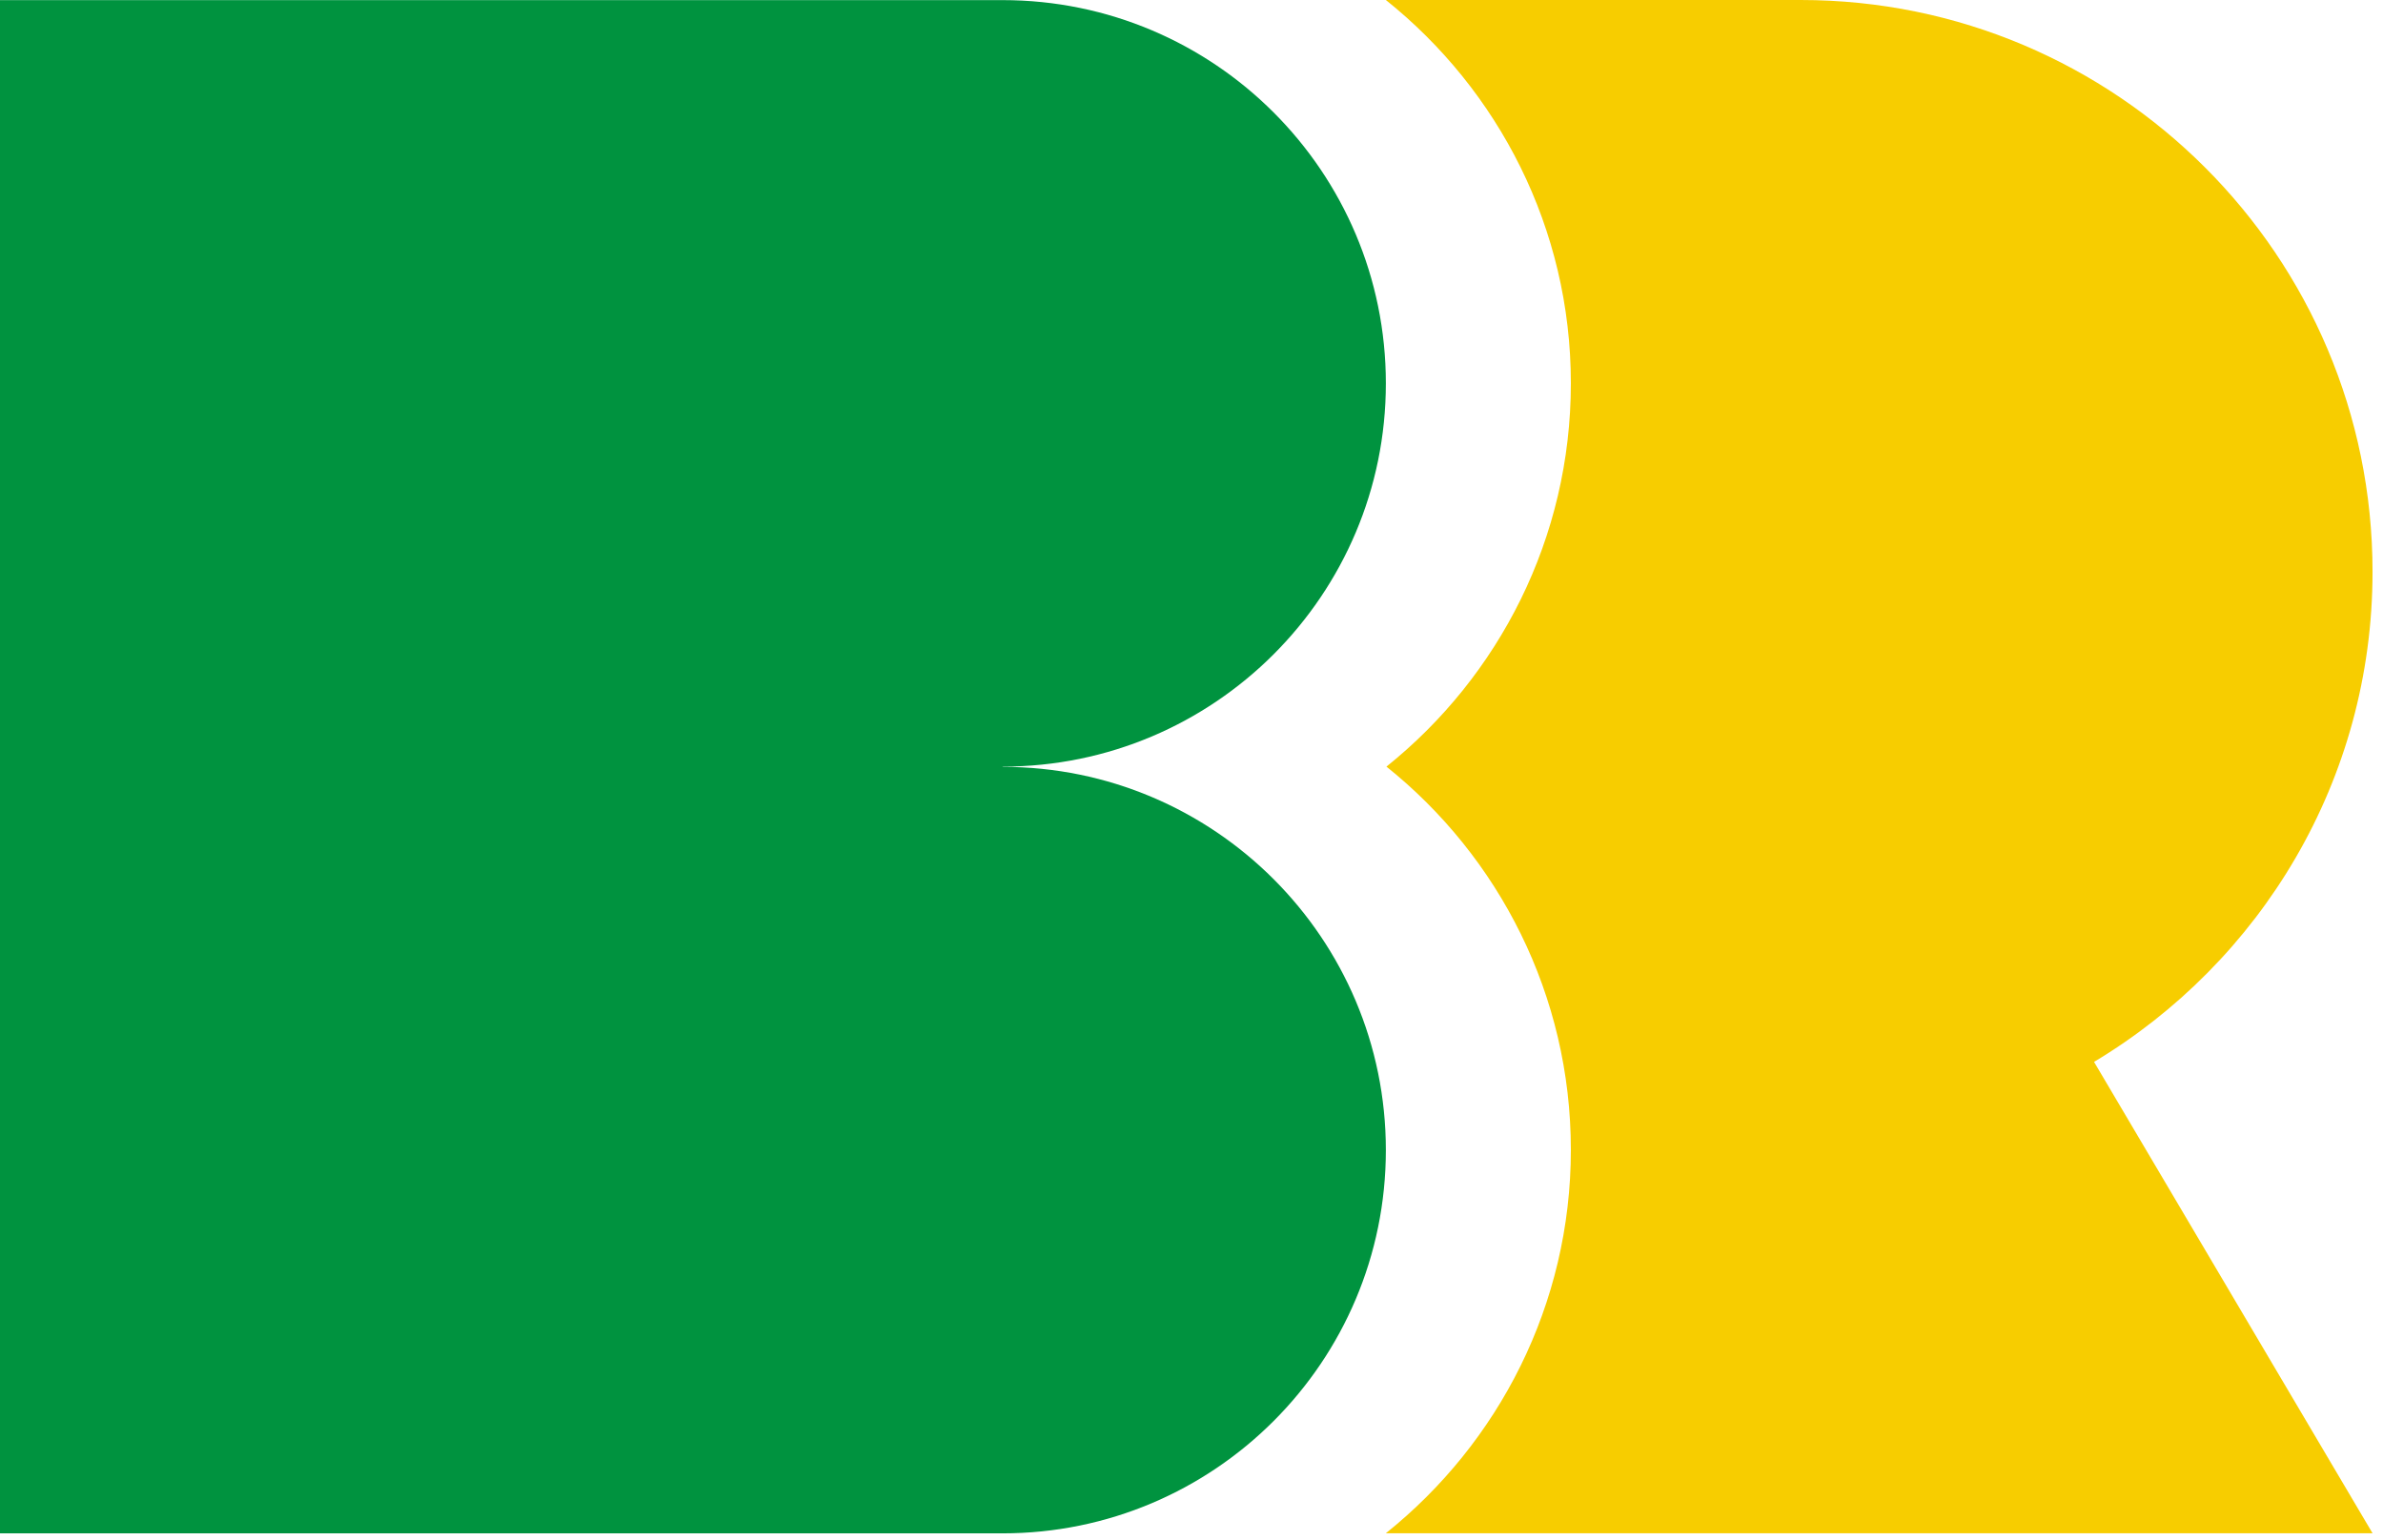
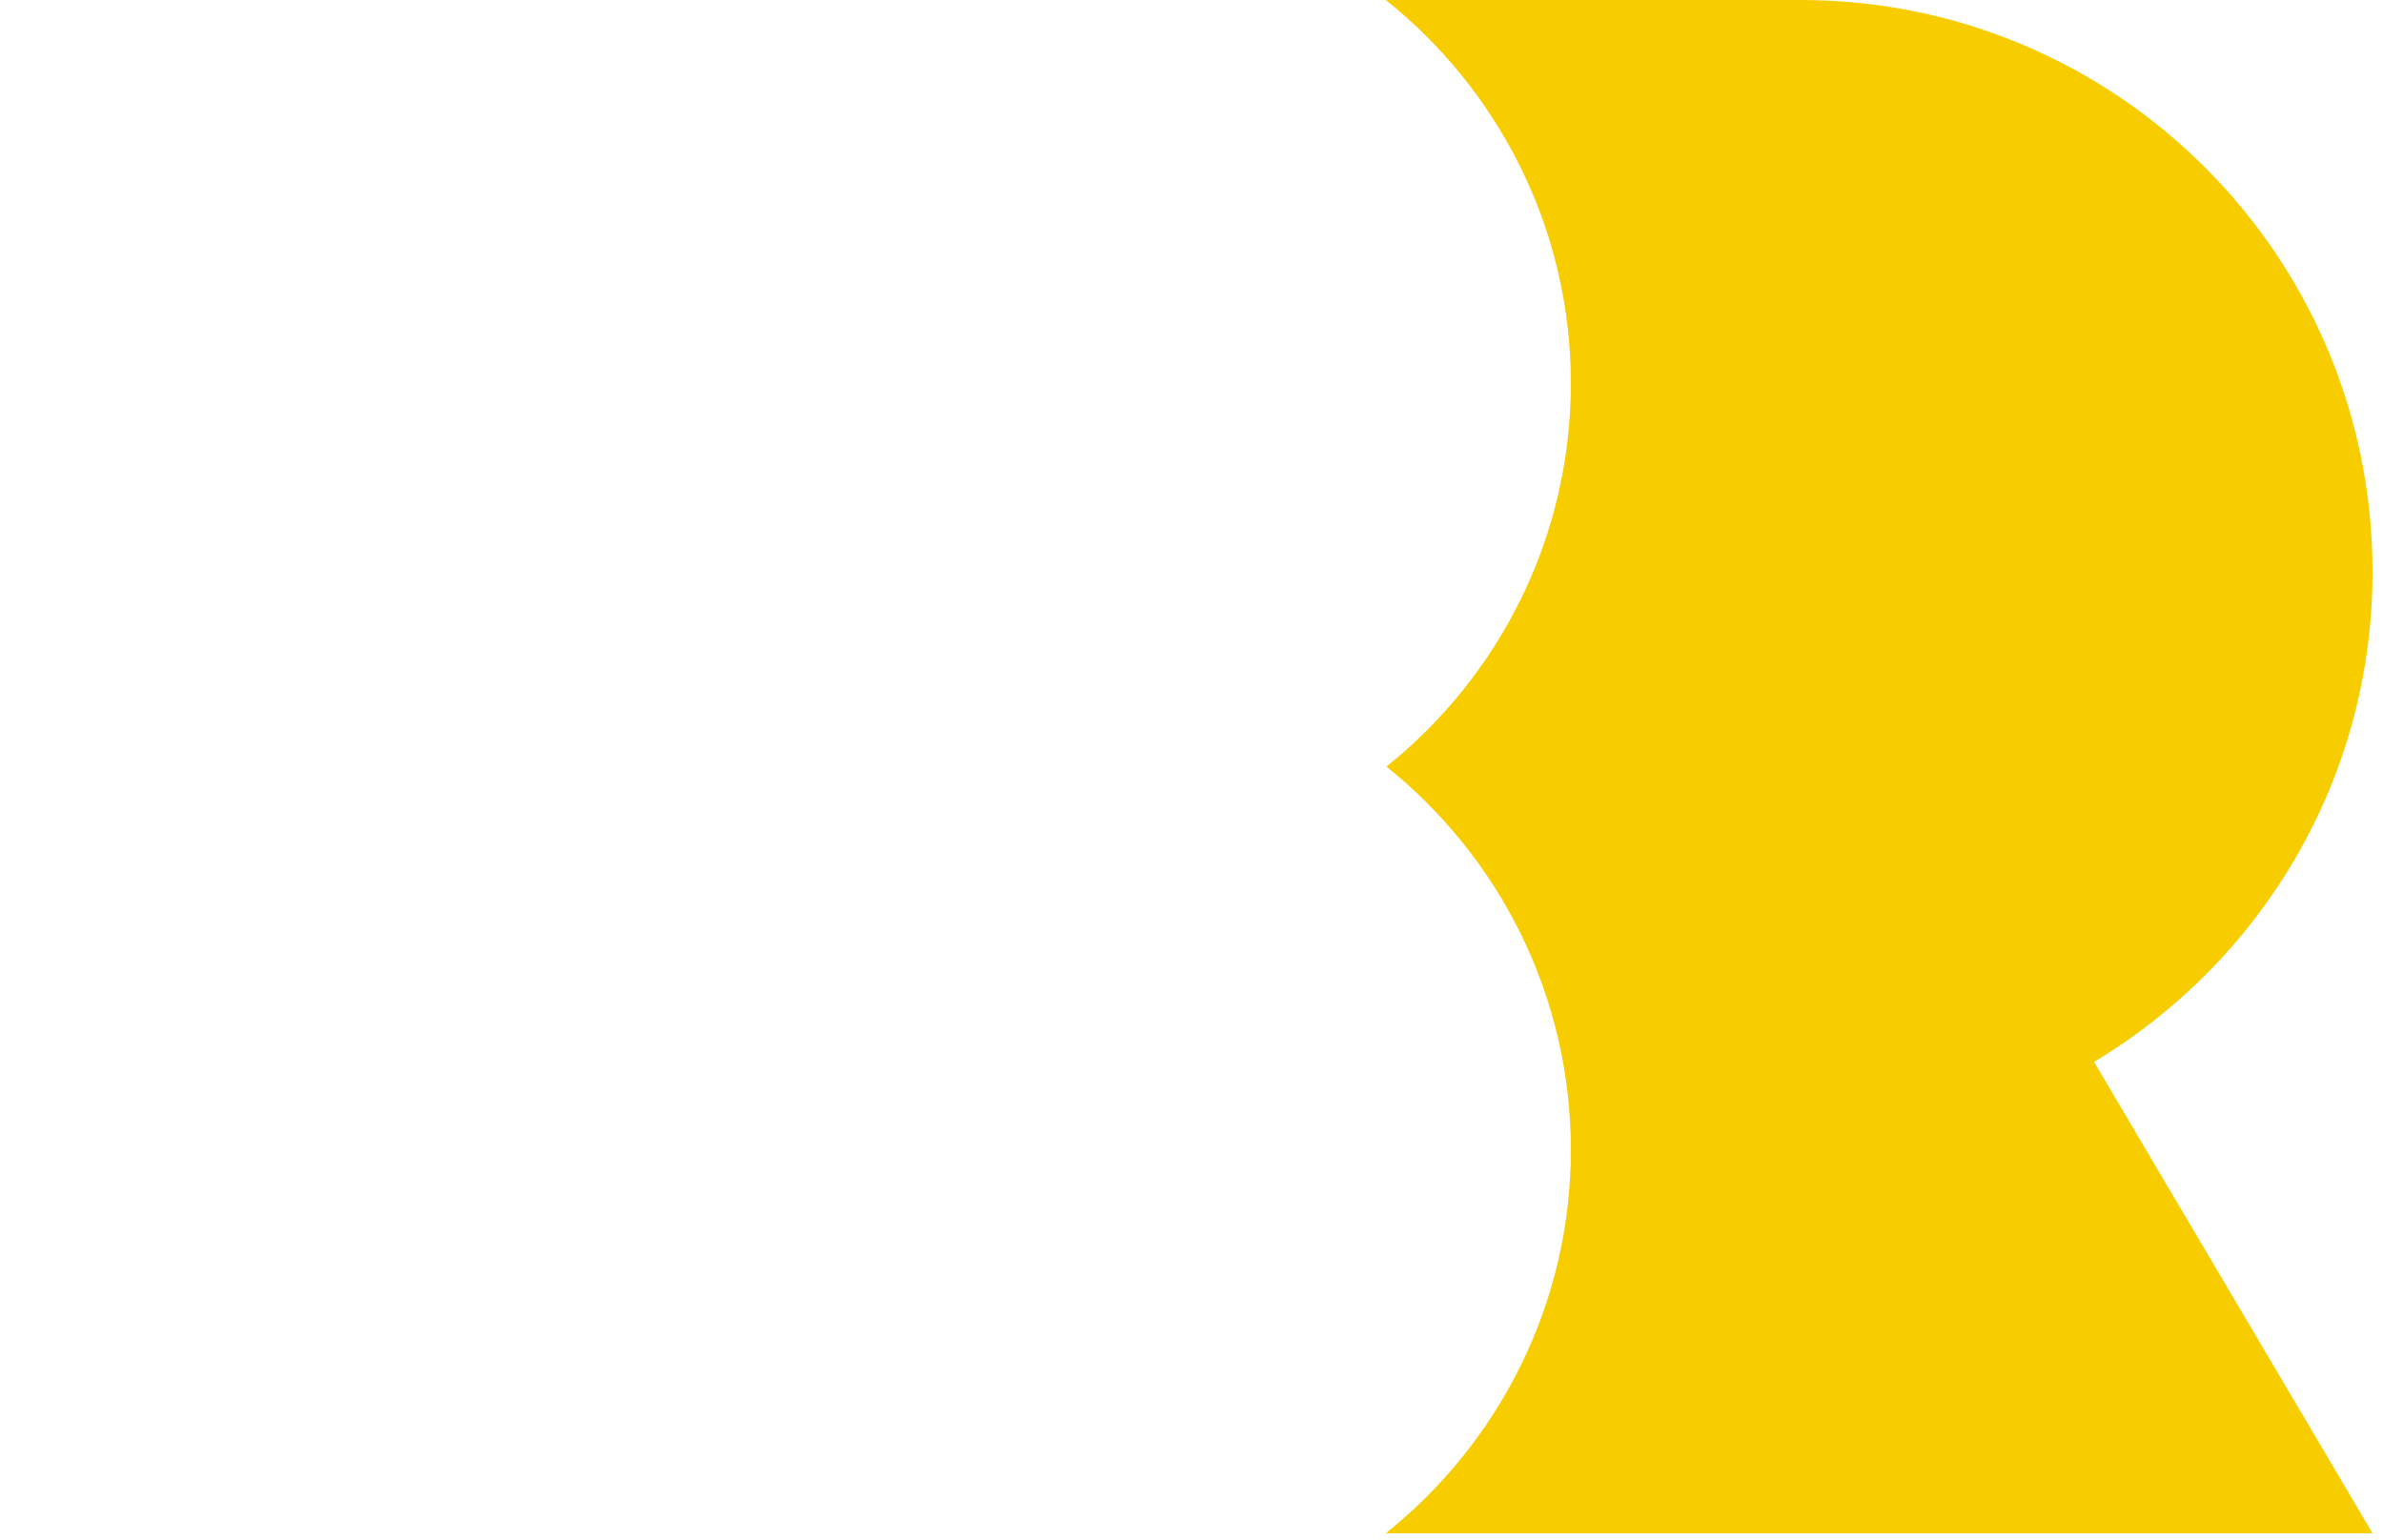
<svg xmlns="http://www.w3.org/2000/svg" width="82" height="53" viewBox="0 0 82 53" fill="none">
  <path d="M81.64 19.68C81.64 8.81 72.831 0 61.96 0H47.688C51.56 3.098 54.054 7.859 54.054 13.191C54.054 18.523 51.576 23.283 47.708 26.386C51.576 29.484 54.054 34.248 54.054 39.577C54.054 44.905 51.564 49.669 47.688 52.772H81.64L72.057 36.549C77.792 33.111 81.64 26.852 81.64 19.68Z" fill="#F7CD00" />
-   <path d="M34.497 26.386C41.783 26.386 47.688 20.477 47.688 13.195C47.688 5.913 41.783 0.004 34.497 0.004H0V52.776H34.497C41.783 52.776 47.688 46.867 47.688 39.585C47.688 32.302 41.783 26.394 34.497 26.394V26.386Z" fill="#00933F" />
</svg>